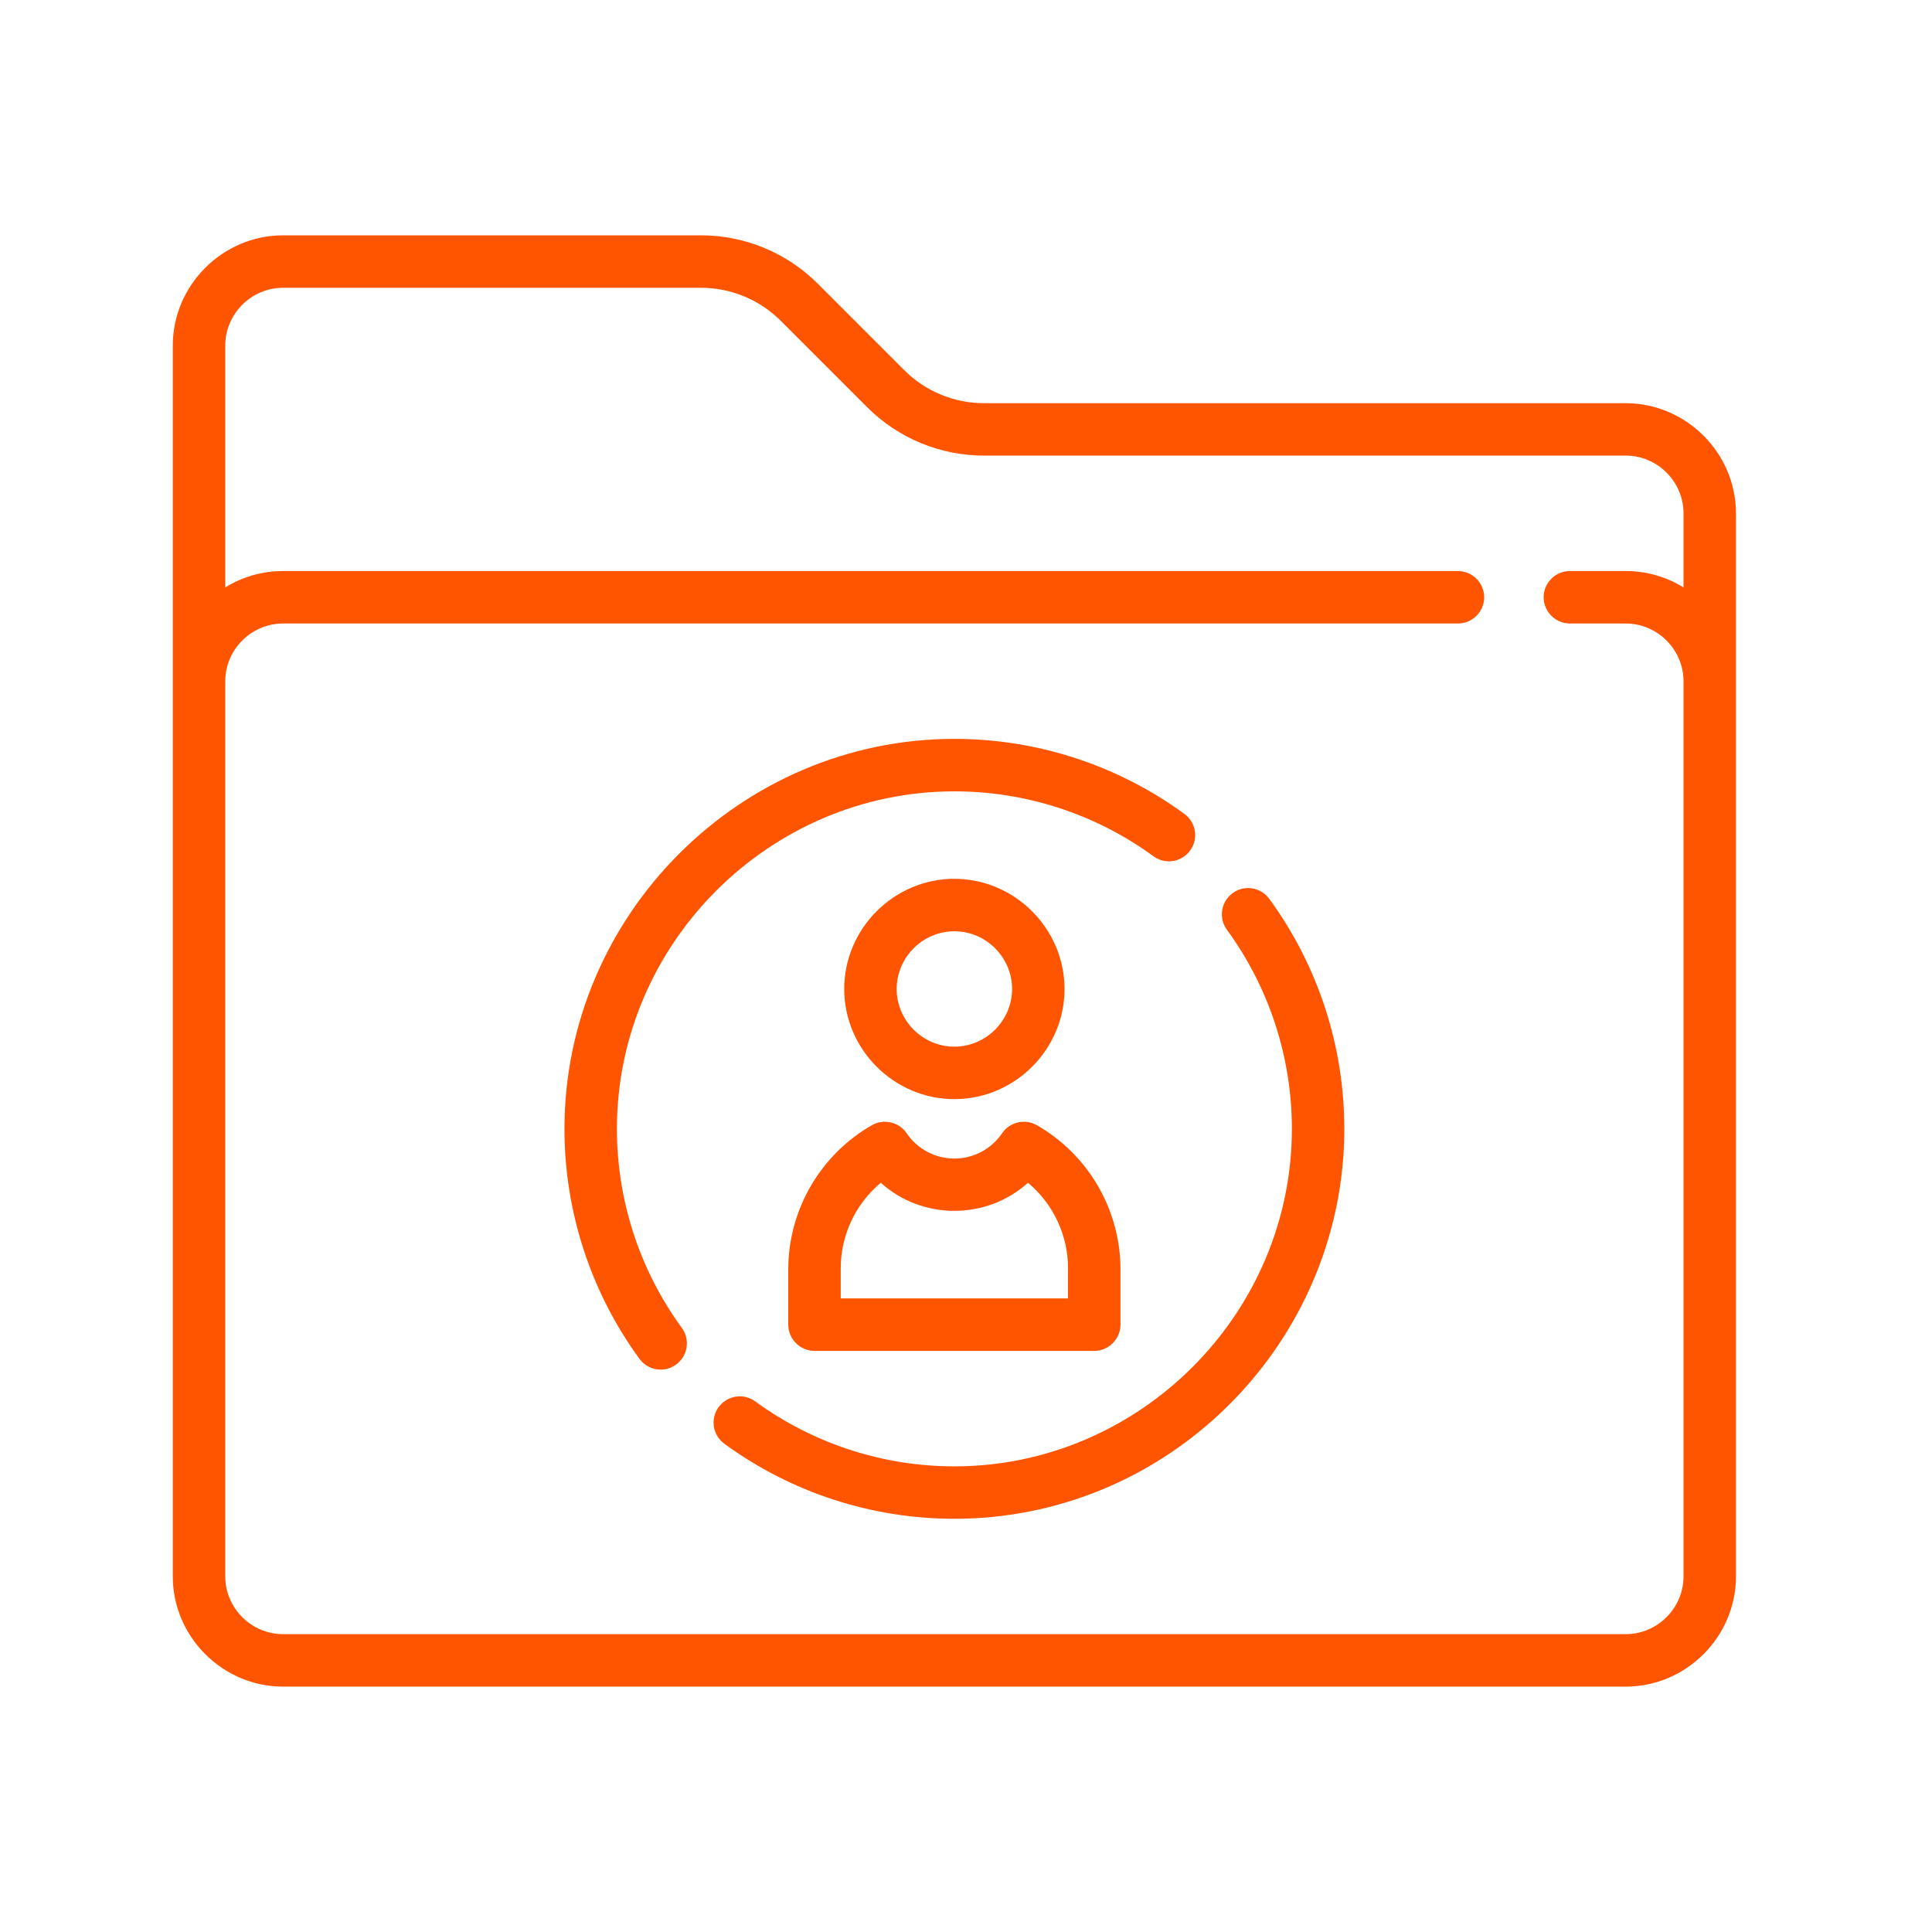
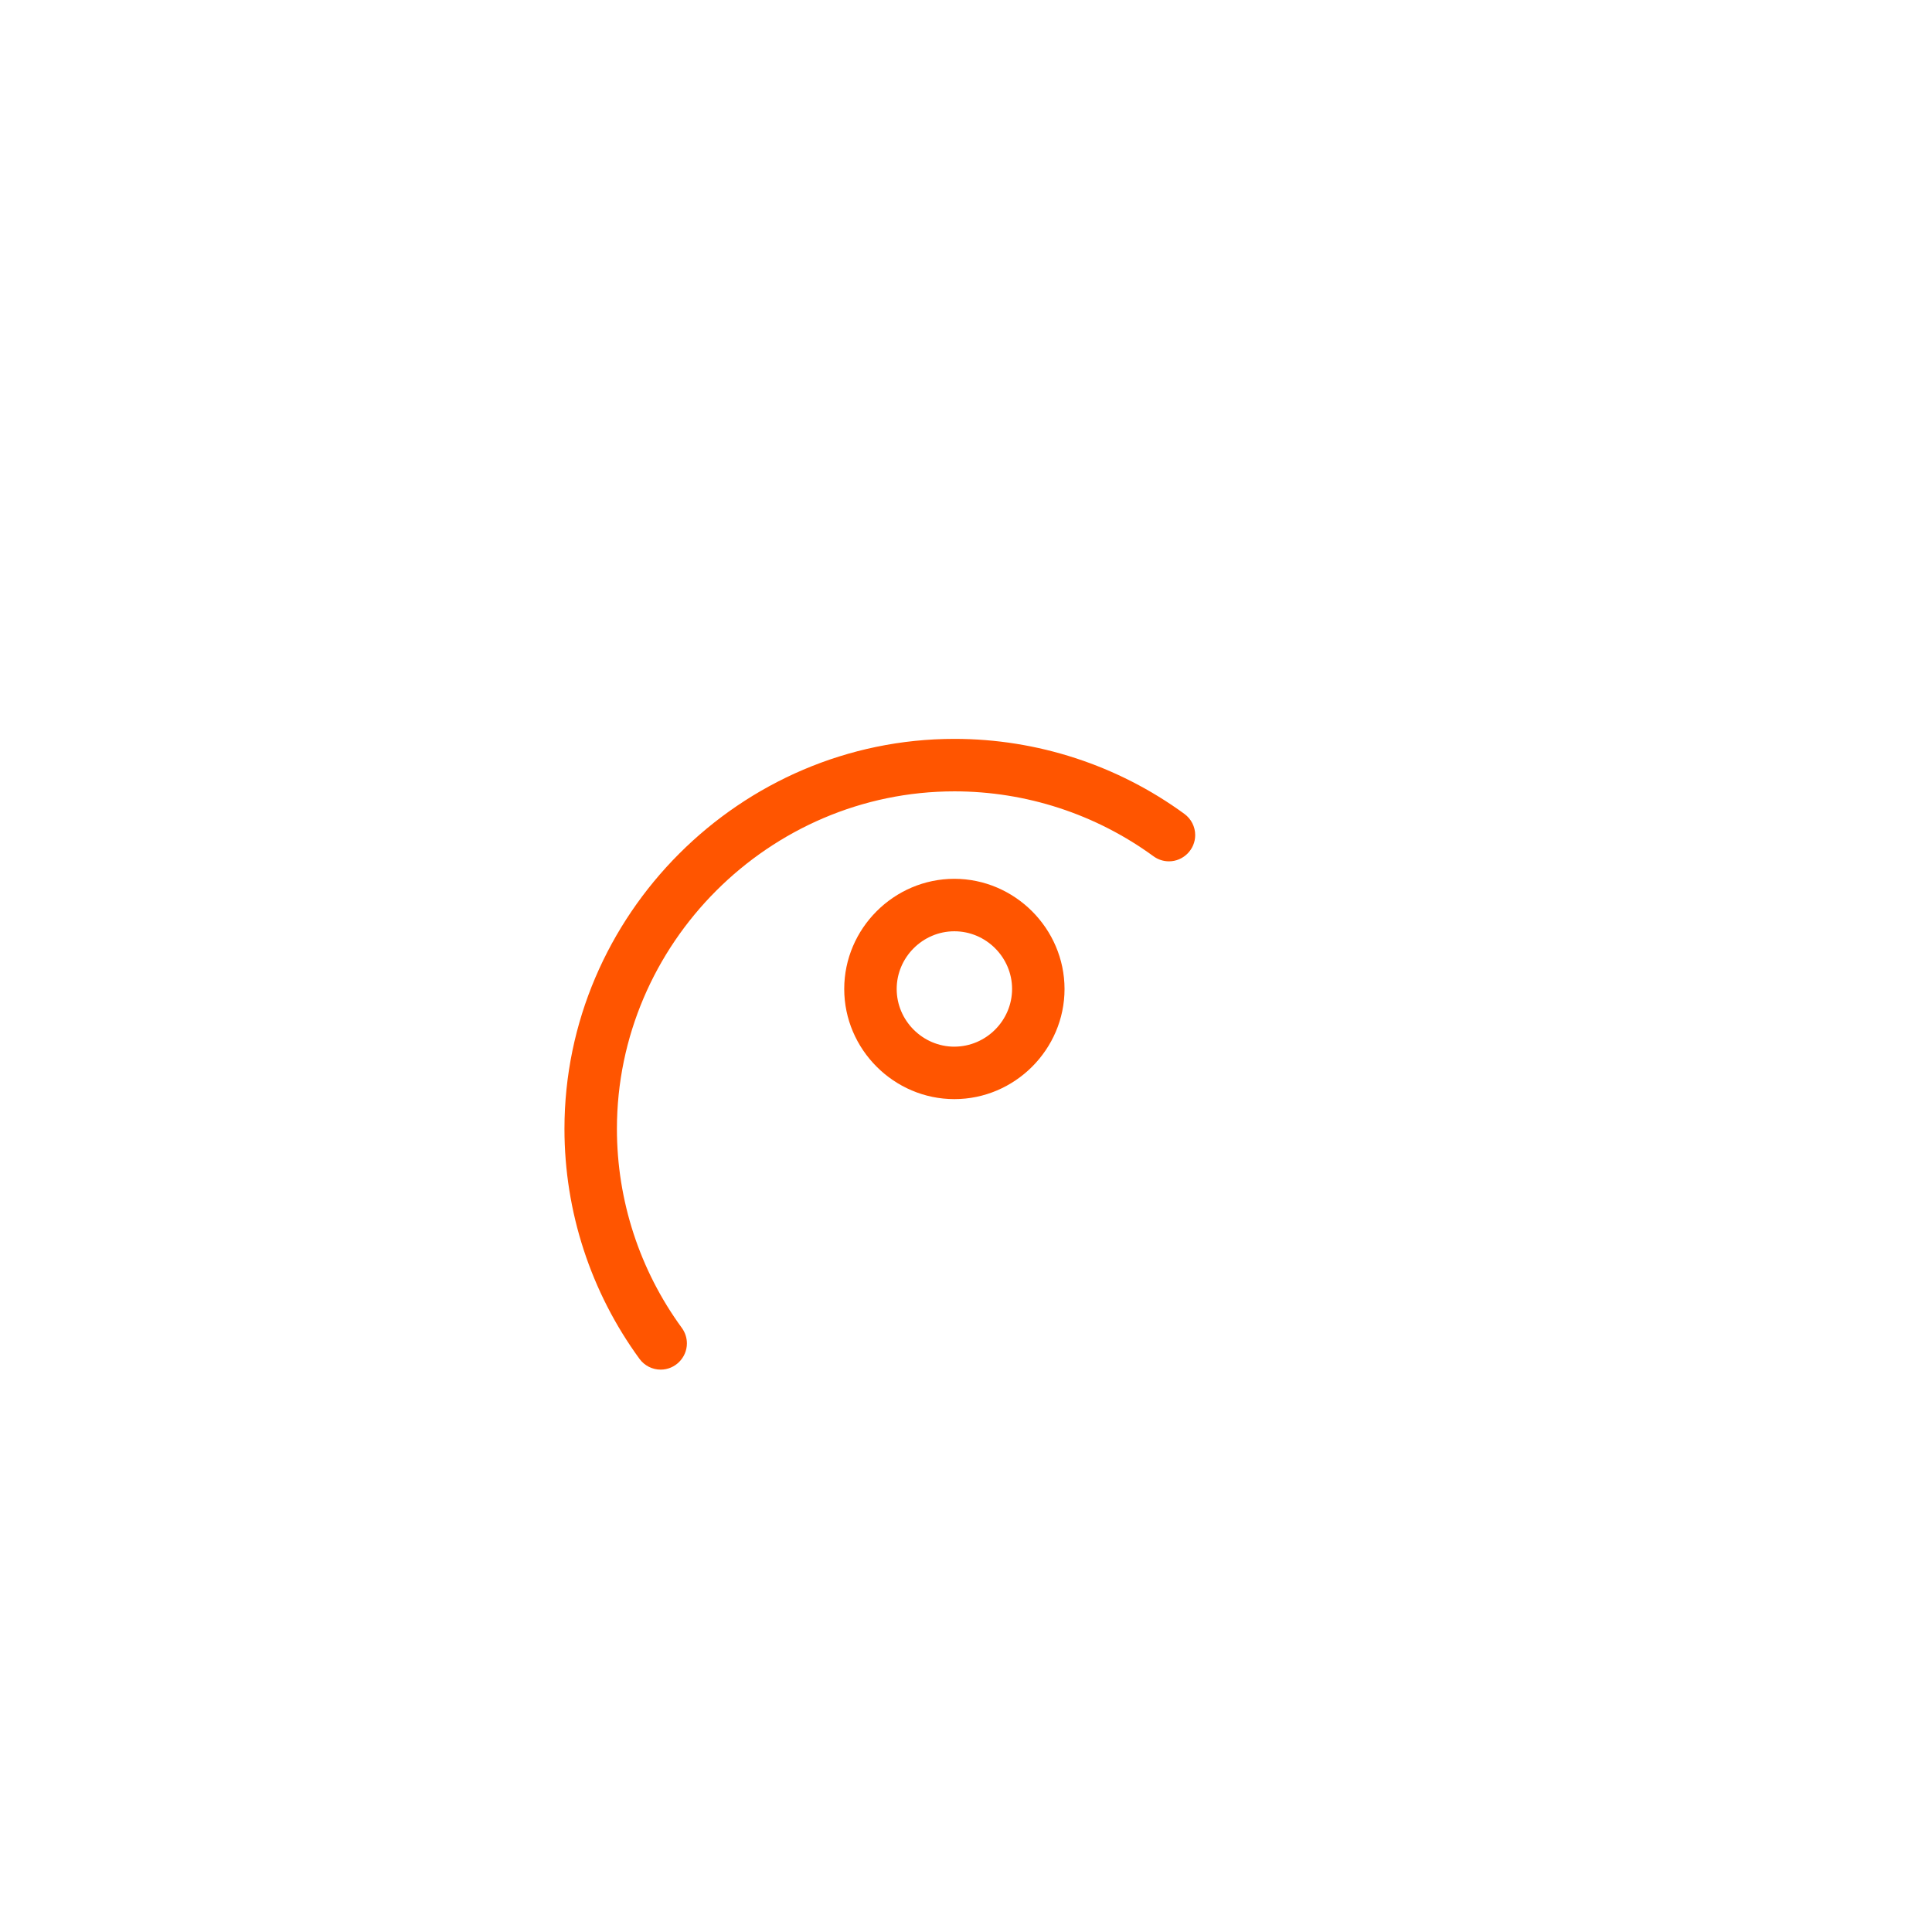
<svg xmlns="http://www.w3.org/2000/svg" width="100%" height="100%" viewBox="0 0 127 127" version="1.1" xml:space="preserve" style="fill-rule:evenodd;clip-rule:evenodd;stroke-linejoin:round;stroke-miterlimit:2;">
  <g id="Kundendatenbank" transform="matrix(0.98,0,0,0.98,11.358,-2.49)">
    <g id="Gruppe_1182">
      <g id="Gruppe_1181">
-         <path id="Pfad_1290" d="M97.465,29.586L54.437,29.586C52.415,29.591 50.472,28.787 49.046,27.353L43.283,21.59C41.198,19.493 38.357,18.317 35.4,18.326L7.389,18.326C3.338,18.332 0.006,21.664 0,25.715L0,108.285C0.006,112.336 3.338,115.668 7.389,115.674L97.465,115.674C101.516,115.668 104.848,112.336 104.854,108.285L104.854,36.975C104.848,32.924 101.516,29.592 97.465,29.586ZM101.336,41.944C100.174,41.224 98.833,40.843 97.466,40.844L93.712,40.844C92.747,40.844 91.952,41.638 91.952,42.603C91.952,43.569 92.747,44.363 93.712,44.363L97.465,44.363C99.587,44.366 101.332,46.111 101.335,48.233L101.335,108.284C101.332,110.406 99.587,112.151 97.465,112.154L7.389,112.154C5.267,112.151 3.522,110.406 3.519,108.284L3.519,48.234C3.522,46.112 5.267,44.367 7.389,44.364L86.205,44.364C87.17,44.364 87.965,43.57 87.965,42.605C87.965,41.639 87.17,40.845 86.205,40.845L7.389,40.845C6.022,40.844 4.681,41.225 3.519,41.945L3.519,25.715C3.522,23.593 5.267,21.848 7.389,21.845L35.4,21.845C37.425,21.837 39.372,22.642 40.8,24.078L46.563,29.841C48.647,31.934 51.484,33.108 54.437,33.1L97.465,33.1C99.587,33.103 101.332,34.848 101.335,36.97L101.335,41.938L101.336,41.944Z" style="fill:rgb(255,85,0);fill-rule:nonzero;" />
-       </g>
+         </g>
    </g>
    <g transform="matrix(1,0,0,1,-174.881,-167.595)">
      <g id="Gruppe_1184">
        <g id="Gruppe_1183">
          <path id="Pfad_1291" d="M227.308,229.083C223.255,229.083 219.919,232.419 219.919,236.472C219.919,240.525 223.255,243.861 227.308,243.861C231.361,243.861 234.697,240.525 234.697,236.472C234.691,232.421 231.359,229.089 227.308,229.083ZM227.308,240.343C225.185,240.343 223.438,238.596 223.438,236.473C223.438,234.35 225.185,232.603 227.308,232.603C229.431,232.603 231.178,234.35 231.178,236.473C231.175,238.595 229.43,240.339 227.308,240.342L227.308,240.343Z" style="fill:rgb(255,85,0);fill-rule:nonzero;" />
        </g>
      </g>
    </g>
    <g transform="matrix(1,0,0,1,-160.307,-230.872)">
      <g id="Gruppe_1186">
        <g id="Gruppe_1185">
-           <path id="Pfad_1292" d="M218.27,308.89C217.476,308.432 216.451,308.667 215.936,309.425C215.217,310.487 214.015,311.125 212.733,311.125C211.451,311.125 210.249,310.487 209.53,309.425C209.015,308.668 207.99,308.433 207.196,308.89C203.751,310.868 201.611,314.541 201.591,318.514L201.591,322.267C201.591,323.232 202.385,324.026 203.35,324.026L222.116,324.026C223.081,324.026 223.875,323.232 223.875,322.267L223.875,318.514C223.855,314.541 221.716,310.868 218.27,308.89ZM220.357,320.507L205.11,320.507L205.11,318.513C205.104,316.289 206.089,314.174 207.796,312.749C210.59,315.261 214.878,315.261 217.672,312.749C219.379,314.175 220.364,316.289 220.358,318.513L220.357,320.507Z" style="fill:rgb(255,85,0);fill-rule:nonzero;" />
-         </g>
+           </g>
      </g>
    </g>
    <g transform="matrix(1,0,0,1,-102.014,-131.163)">
      <g id="Gruppe_1188">
        <g id="Gruppe_1187">
          <path id="Pfad_1293" d="M169.874,188.3C165.396,185.029 159.991,183.265 154.445,183.265C140.094,183.265 128.286,195.074 128.286,209.424C128.286,214.97 130.05,220.375 133.321,224.854C133.652,225.306 134.18,225.574 134.74,225.574C135.705,225.574 136.499,224.779 136.499,223.814C136.499,223.441 136.38,223.077 136.159,222.775C133.33,218.9 131.805,214.224 131.805,209.426C131.805,197.006 142.026,186.785 154.446,186.785C159.244,186.785 163.92,188.31 167.795,191.139C168.097,191.36 168.461,191.479 168.835,191.479C169.799,191.479 170.594,190.685 170.594,189.72C170.594,189.16 170.326,188.632 169.874,188.301L169.874,188.3Z" style="fill:rgb(255,85,0);fill-rule:nonzero;" />
        </g>
      </g>
    </g>
    <g transform="matrix(1,0,0,1,-140.854,-170.001)">
      <g id="Gruppe_1190">
        <g id="Gruppe_1189">
-           <path id="Pfad_1294" d="M214.4,232.828C214.069,232.376 213.541,232.108 212.981,232.108C212.016,232.108 211.222,232.903 211.222,233.868C211.222,234.241 211.341,234.605 211.562,234.907C214.393,238.783 215.919,243.46 215.919,248.26C215.919,260.68 205.699,270.9 193.279,270.9C188.479,270.9 183.802,269.374 179.926,266.543C179.624,266.322 179.26,266.203 178.886,266.203C177.922,266.203 177.127,266.997 177.127,267.962C177.127,268.522 177.395,269.05 177.847,269.381C182.327,272.655 187.735,274.419 193.284,274.416C193.915,274.416 194.548,274.393 195.184,274.348C208.78,273.354 219.436,261.891 219.436,248.259C219.436,242.712 217.672,237.307 214.4,232.828Z" style="fill:rgb(255,85,0);fill-rule:nonzero;" />
-         </g>
+           </g>
      </g>
    </g>
  </g>
</svg>